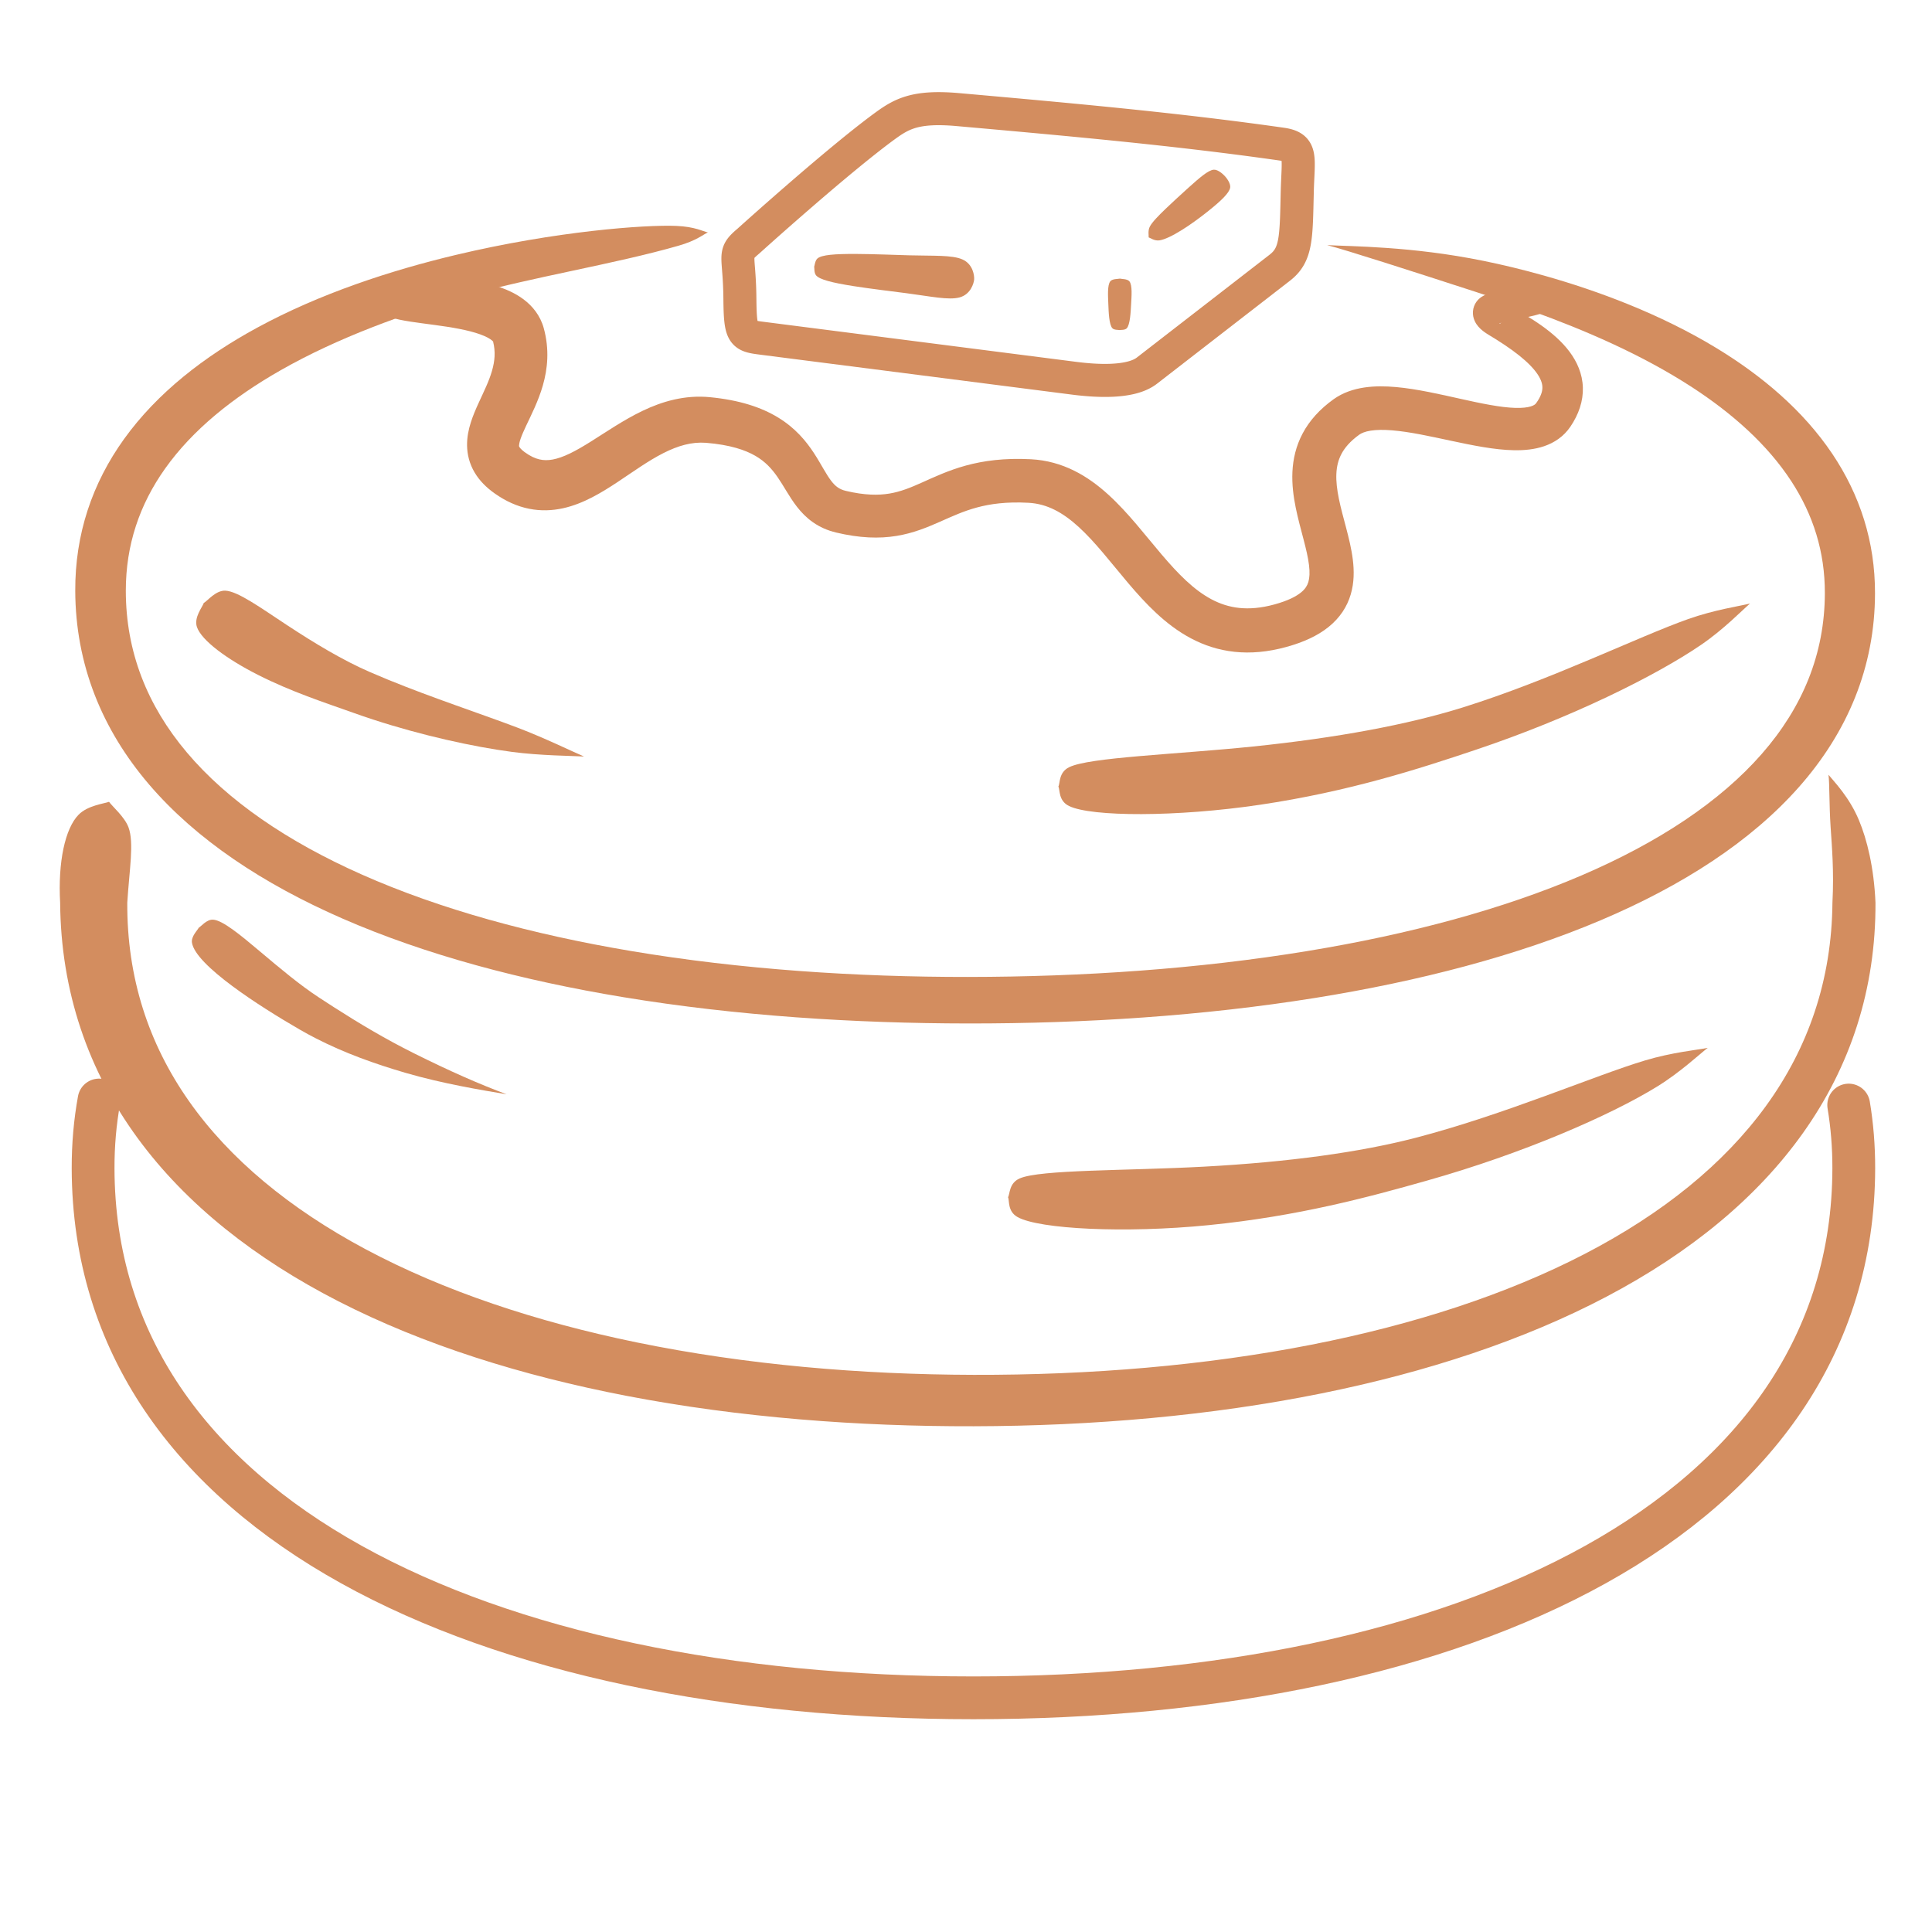
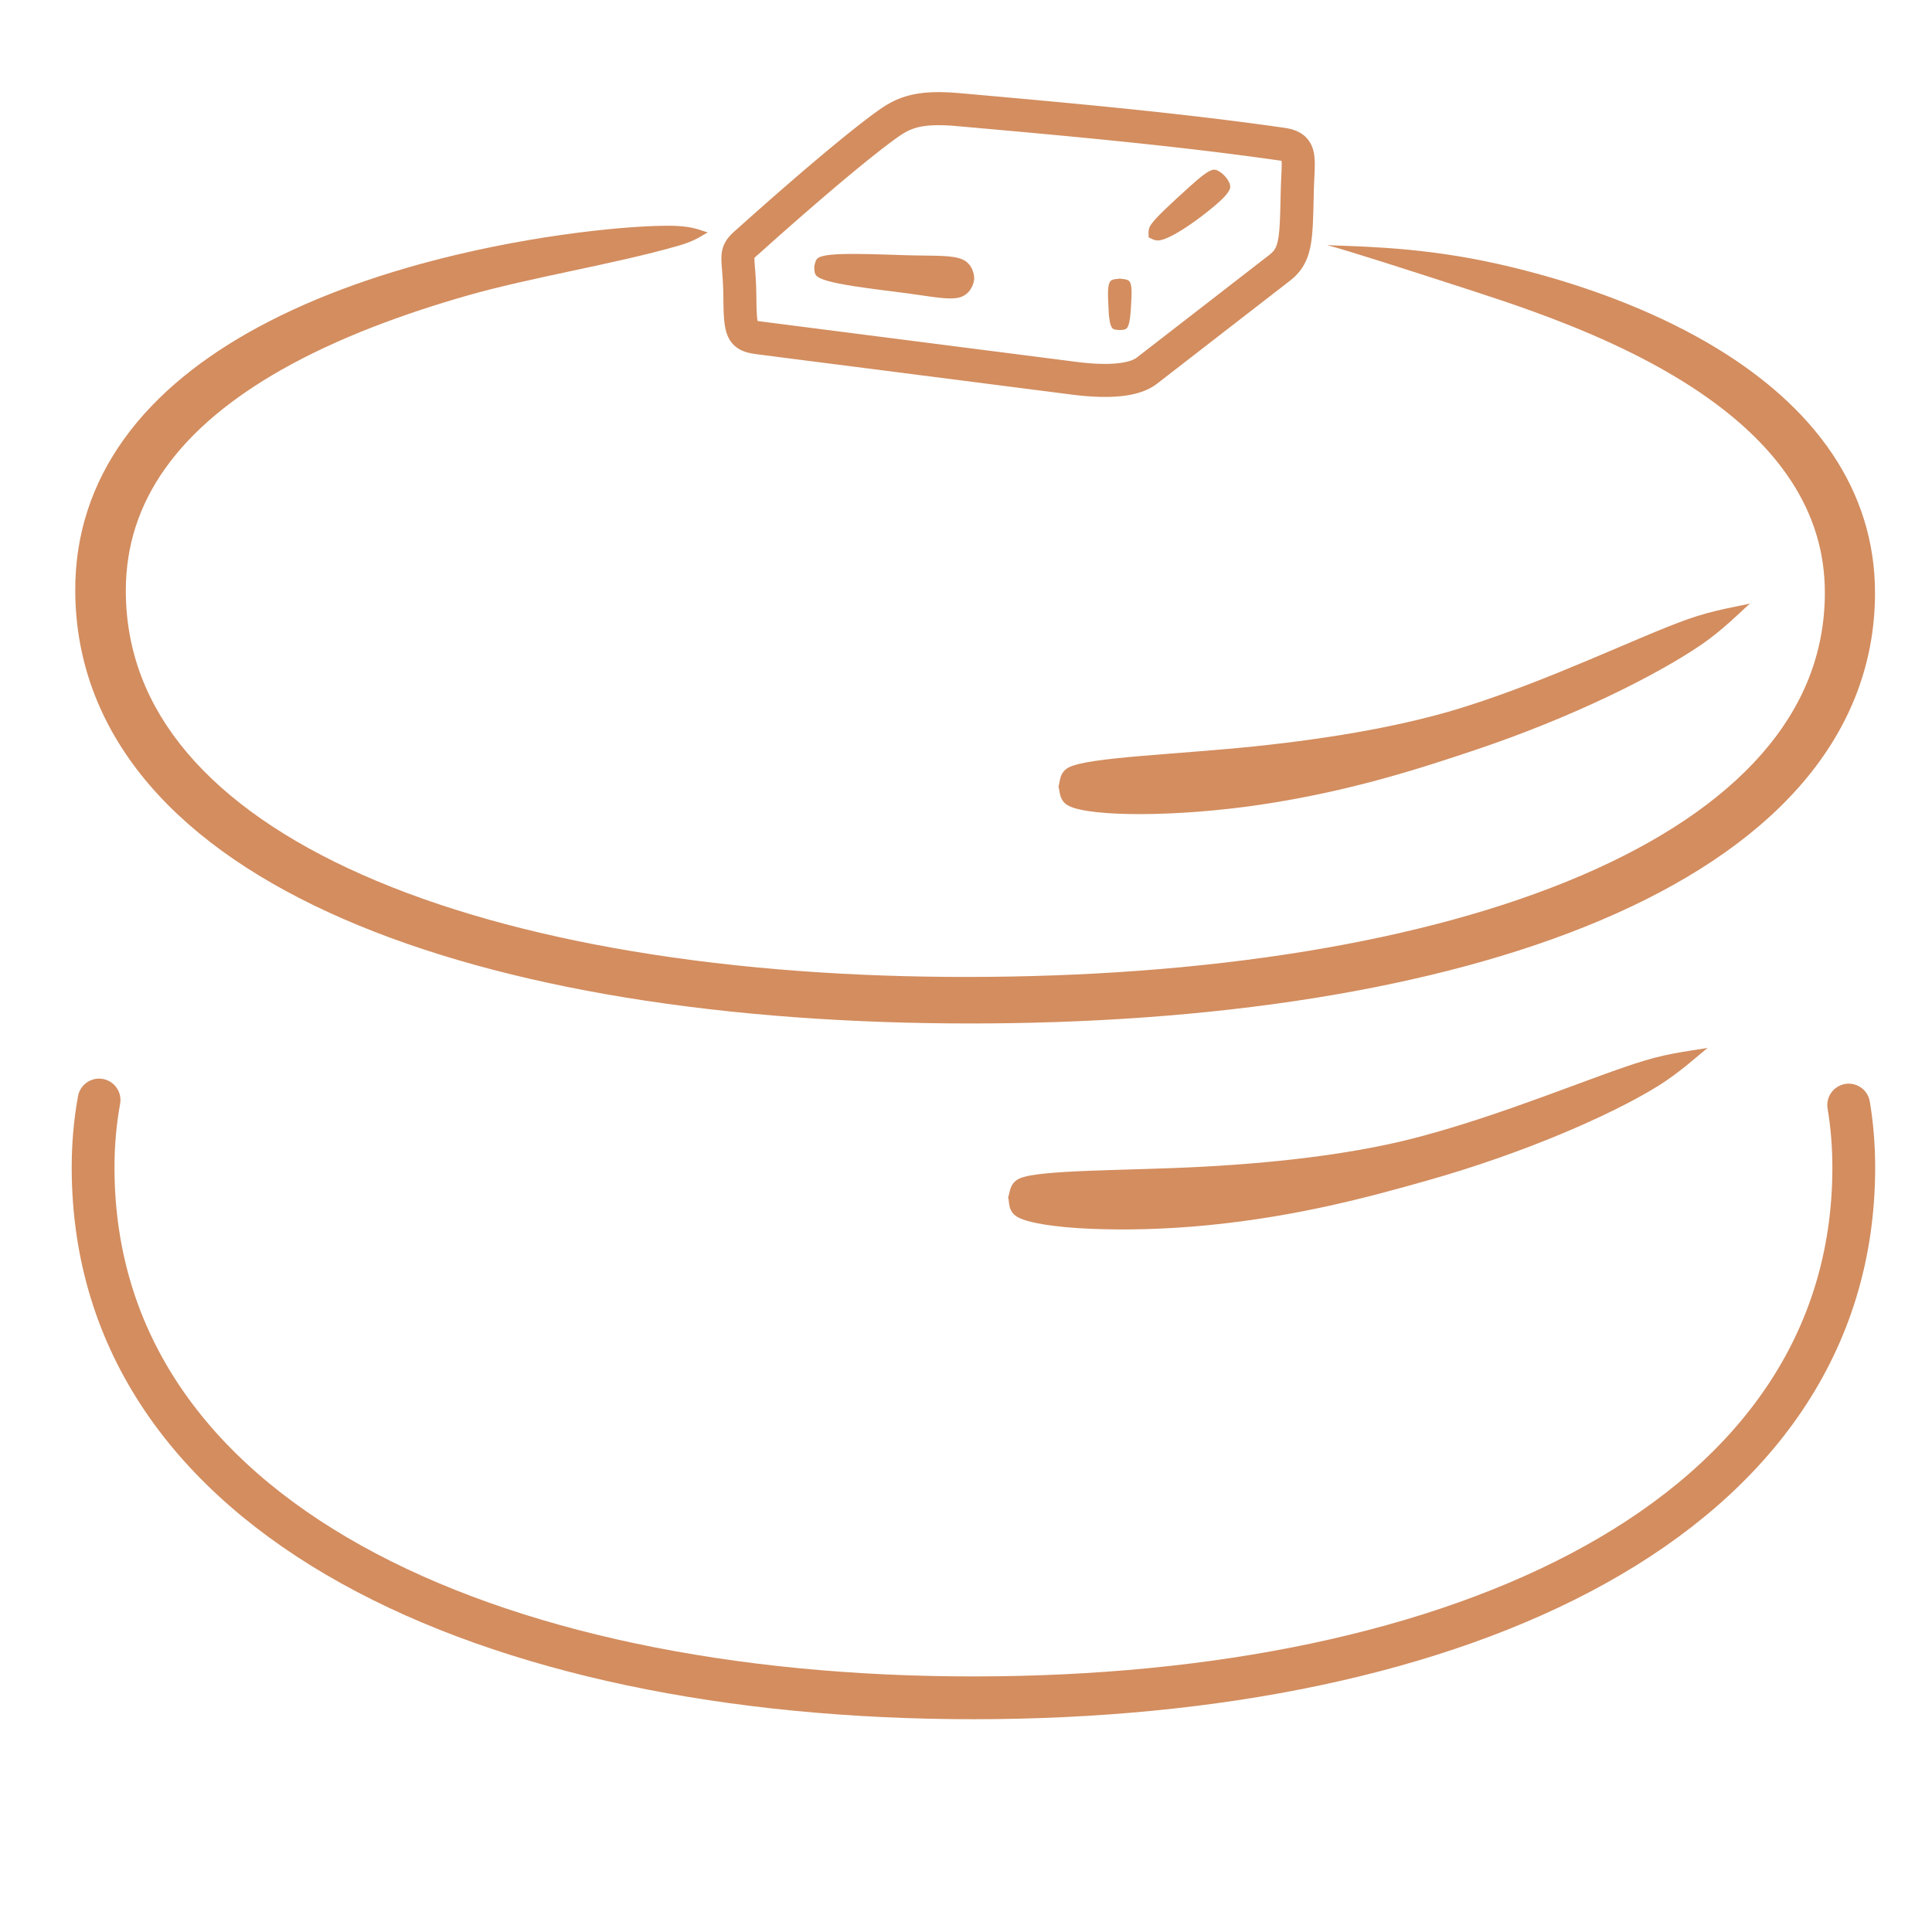
<svg xmlns="http://www.w3.org/2000/svg" width="512" height="512" viewBox="0 0 135.467 135.467" version="1.1" id="svg1" xml:space="preserve">
  <defs id="defs1" />
  <path id="path1" style="display:inline;fill:#d38d5f;fill-opacity:1;fill-rule:nonzero;stroke:none;stroke-width:3.374;stroke-linecap:round;stroke-linejoin:round;stroke-dasharray:none;paint-order:stroke fill markers" d="m -103.68,301.818 c 1.482,0.38 6.671,2.05 11.679,3.676 1.354,0.439 2.917,0.958 4.577,1.56 3.923,1.423 8.501,3.354 12.527,5.975 3.17,2.064 5.933,4.511 7.821,7.407 0.855,1.312 1.528,2.712 1.981,4.208 0.436,1.439 0.672,2.98 0.667,4.635 -0.007,2.384 -0.442,4.631 -1.286,6.75 -0.831,2.087 -2.067,4.067 -3.703,5.933 -3.271,3.732 -8.087,6.943 -14.19,9.563 -6.236,2.677 -13.617,4.654 -21.642,5.971 -8.58,1.409 -17.696,2.034 -26.753,2.042 -8.768,0.008 -17.874,-0.581 -26.574,-2.044 -7.793,-1.31 -15.07,-3.292 -21.249,-6.035 -5.895,-2.616 -10.6,-5.841 -13.799,-9.632 -1.576,-1.868 -2.774,-3.858 -3.579,-5.966 -0.81,-2.121 -1.23,-4.378 -1.232,-6.78 -6.2e-4,-1.83 0.277,-3.524 0.789,-5.098 0.527,-1.621 1.308,-3.131 2.31,-4.541 2.167,-3.053 5.349,-5.614 9.115,-7.757 4.536,-2.582 9.747,-4.461 14.636,-5.867 5.079,-1.461 11.664,-2.494 16.743,-3.954 1.432,-0.409 1.924,-0.876 2.315,-1.048 -0.402,-0.085 -1.01,-0.453 -2.5,-0.515 -2.434,-0.101 -9.49,0.408 -17.404,2.295 -5.091,1.214 -10.684,3.035 -15.653,5.738 -4.128,2.245 -7.862,5.115 -10.499,8.789 -1.226,1.709 -2.206,3.581 -2.869,5.622 -0.645,1.985 -0.981,4.101 -0.971,6.346 0.011,2.878 0.53,5.615 1.531,8.192 0.993,2.557 2.446,4.915 4.292,7.074 3.724,4.354 9.005,7.845 15.248,10.573 6.563,2.868 14.168,4.885 22.171,6.205 8.947,1.476 18.259,2.063 27.18,2.072 9.214,0.009 18.533,-0.598 27.353,-2.011 8.239,-1.321 15.943,-3.332 22.551,-6.133 6.449,-2.734 11.836,-6.213 15.629,-10.507 1.909,-2.161 3.403,-4.516 4.423,-7.062 1.038,-2.59 1.567,-5.333 1.573,-8.206 0.005,-2.051 -0.296,-3.986 -0.858,-5.8 -0.584,-1.885 -1.442,-3.616 -2.504,-5.2 -2.328,-3.471 -5.618,-6.206 -9.127,-8.341 -4.473,-2.721 -9.427,-4.542 -13.557,-5.71 -1.764,-0.499 -3.409,-0.888 -4.843,-1.18 -5.678,-1.156 -10.436,-1.134 -12.319,-1.24 z" transform="matrix(0.889,0,0,0.889,185.231,-251.128)" />
-   <path id="path1-6" style="fill:#d38d5f;fill-opacity:1;fill-rule:nonzero;stroke:none;stroke-width:3.374;stroke-linecap:round;stroke-linejoin:round;stroke-dasharray:none;paint-order:stroke fill markers" d="m -64.141,343.59 c 0.089,0.693 0.05,2.357 0.166,4.114 0.102,1.548 0.275,3.488 0.145,5.974 -0.027,3.033 -0.498,5.904 -1.4,8.609 -0.879,2.638 -2.167,5.121 -3.853,7.441 -3.317,4.567 -8.15,8.476 -14.289,11.658 -6.154,3.19 -13.477,5.574 -21.56,7.159 -8.394,1.646 -17.431,2.399 -26.618,2.376 -8.892,-0.021 -17.975,-0.79 -26.582,-2.557 -7.911,-1.624 -15.222,-4.055 -21.399,-7.355 -5.983,-3.197 -10.716,-7.111 -13.927,-11.682 -1.601,-2.279 -2.817,-4.712 -3.632,-7.294 -0.827,-2.619 -1.245,-5.403 -1.23,-8.357 0.164,-2.601 0.549,-4.727 0.095,-5.943 -0.311,-0.832 -1.291,-1.656 -1.532,-2.008 -0.41,0.148 -1.683,0.287 -2.4,1.014 -1.072,1.087 -1.638,3.742 -1.458,6.947 0.028,3.483 0.574,6.805 1.624,9.943 1.035,3.094 2.545,5.965 4.478,8.608 3.863,5.283 9.334,9.545 15.835,12.878 6.716,3.442 14.492,5.874 22.709,7.458 8.954,1.725 18.317,2.425 27.419,2.403 9.406,-0.022 18.705,-0.835 27.383,-2.584 8.349,-1.683 16.024,-4.213 22.548,-7.653 6.51,-3.432 11.802,-7.733 15.473,-12.902 1.868,-2.629 3.296,-5.454 4.257,-8.461 0.985,-3.083 1.468,-6.322 1.454,-9.691 -0.117,-2.767 -0.668,-4.996 -1.311,-6.526 -0.767,-1.826 -1.94,-3.006 -2.397,-3.57 z" transform="matrix(0.889,0,0,0.889,185.231,-251.128)" />
  <path id="path1-6-1" style="fill:none;fill-opacity:1;fill-rule:nonzero;stroke:#d38d5f;stroke-width:3;stroke-linecap:round;stroke-linejoin:round;stroke-dasharray:none;paint-order:stroke fill markers" d="m 129.626,77.484 c 0.238,1.427 0.359,2.907 0.356,4.438 -0.047,24.575 -27.662,37.125 -61.727,37.125 -34.065,0 -61.68,-12.55 -61.727,-37.125 -0.004,-1.659 0.138,-3.256 0.418,-4.792" />
  <path style="fill:#d38d5f;fill-opacity:1;fill-rule:nonzero;stroke:none;stroke-width:3.374;stroke-linecap:round;stroke-linejoin:round;stroke-dasharray:none;paint-order:stroke fill markers" d="m -129.169,344.617 c 0.126,0.261 -0.065,1.116 0.766,1.573 1.709,0.94 8.432,1.288 15.05,0.629 7.103,-0.707 12.662,-2.225 17.144,-3.49 -0.028,0.008 0.112,-0.032 0.084,-0.024 7.563,-2.134 14.423,-5.126 18.127,-7.402 1.857,-1.142 3.375,-2.577 4.013,-3.067 -0.85,0.169 -2.808,0.351 -4.944,0.992 -3.982,1.195 -11.035,4.266 -18.111,6.106 3e-5,-1e-5 -0.082,0.021 -0.082,0.021 -4.295,1.107 -9.858,1.886 -16.589,2.25 -6.138,0.332 -12.912,0.22 -14.538,0.928 -0.853,0.371 -0.765,1.236 -0.921,1.483 z" id="path4" transform="matrix(0.888,-0.043,0.043,0.888,174.095,-256.422)" />
  <path style="fill:#d38d5f;fill-opacity:1;fill-rule:nonzero;stroke:none;stroke-width:3.374;stroke-linecap:round;stroke-linejoin:round;stroke-dasharray:none;paint-order:stroke fill markers" d="m -129.169,344.617 c 0.126,0.261 -0.065,1.116 0.766,1.573 1.709,0.94 8.432,1.288 15.05,0.629 7.103,-0.707 12.662,-2.225 17.144,-3.49 -0.028,0.008 0.112,-0.032 0.084,-0.024 7.563,-2.134 14.423,-5.126 18.127,-7.402 1.857,-1.142 3.375,-2.577 4.013,-3.067 -0.85,0.169 -2.808,0.351 -4.944,0.992 -3.982,1.195 -11.035,4.266 -18.111,6.106 3e-5,-1e-5 -0.082,0.021 -0.082,0.021 -4.295,1.107 -9.858,1.886 -16.589,2.25 -6.138,0.332 -12.912,0.22 -14.538,0.928 -0.853,0.371 -0.765,1.236 -0.921,1.483 z" id="path4-1" transform="matrix(0.889,0,0,0.889,185.513,-222.418)" />
-   <path style="fill:#d38d5f;fill-opacity:1;fill-rule:nonzero;stroke:none;stroke-width:3.374;stroke-linecap:round;stroke-linejoin:round;stroke-dasharray:none;paint-order:stroke fill markers" d="m -121.615,382.89 c 0.119,0.298 0.082,1.395 0.765,1.825 0.937,0.59 3.371,0.521 6.101,-0.036 2.903,-0.592 5.442,-1.538 7.788,-2.336 0.508,-0.173 1.022,-0.355 1.541,-0.547 3.76,-1.393 7.494,-3.204 10.158,-4.796 1.946,-1.163 3.89,-2.69 4.673,-3.239 -0.921,0.254 -3.333,0.781 -5.475,1.457 -2.856,0.901 -6.797,2.351 -10.407,3.391 -0.508,0.146 -1.007,0.285 -1.498,0.416 -2.242,0.597 -4.82,0.927 -7.446,1.158 -2.46,0.216 -4.665,0.311 -5.466,0.884 -0.62,0.444 -0.605,1.521 -0.734,1.823 z" id="path4-2" transform="matrix(0.697,0.552,-0.552,0.697,310.407,-157.462)" />
-   <path style="fill:#d38d5f;fill-opacity:1;fill-rule:nonzero;stroke:none;stroke-width:3.374;stroke-linecap:round;stroke-linejoin:round;stroke-dasharray:none;paint-order:stroke fill markers" d="m -121.844,383.24 c 0.053,0.209 -0.059,0.919 0.322,1.261 1.347,1.212 7.266,0.619 10.882,0.091 0.497,-0.072 0.991,-0.158 1.482,-0.257 2.464,-0.492 4.84,-1.291 7.21,-2.254 2.825,-1.148 5.562,-2.668 7.294,-3.622 -2.117,0.689 -4.652,1.356 -7.787,2.013 -2.442,0.511 -4.793,0.823 -7.141,1.058 -0.468,0.047 -0.936,0.091 -1.405,0.133 -1.821,0.163 -3.73,0.107 -5.921,0.041 -2.003,-0.061 -3.82,-0.103 -4.445,0.332 -0.414,0.288 -0.408,1.003 -0.491,1.204 z" id="path4-2-7" transform="matrix(0.697,0.552,-0.552,0.697,310.407,-134.808)" />
  <path id="rect4-3" style="fill:#d38d5f;fill-opacity:1;fill-rule:nonzero;stroke:none;stroke-width:3.374;stroke-linecap:round;stroke-linejoin:round;stroke-dasharray:none;paint-order:stroke fill markers" d="m -108.199,302.554 c -2.381,1.845 -6.058,4.693 -10.502,8.135 -0.134,0.104 -0.366,0.222 -0.742,0.317 -0.352,0.089 -0.78,0.146 -1.269,0.168 -0.935,0.043 -1.944,-0.045 -2.775,-0.152 -7.902,-1.012 -16.179,-2.072 -24.503,-3.139 -0.213,-0.027 -0.372,-0.048 -0.51,-0.069 -0.137,-0.022 -0.212,-0.04 -0.254,-0.052 -0.038,-0.011 -0.015,-0.009 0.032,0.023 0.055,0.037 0.102,0.087 0.133,0.135 0.026,0.04 0.02,0.046 0.005,-0.008 -0.016,-0.059 -0.037,-0.161 -0.055,-0.328 -0.038,-0.346 -0.054,-0.84 -0.061,-1.572 -0.009,-0.939 -0.053,-1.636 -0.092,-2.152 -0.02,-0.263 -0.038,-0.478 -0.05,-0.646 -0.012,-0.178 -0.016,-0.287 -0.014,-0.363 0.001,-0.071 0.008,-0.083 0.002,-0.063 -0.005,0.02 -0.026,0.066 -0.032,0.074 -0.006,0.009 0.012,-0.019 0.073,-0.08 0.067,-0.067 0.164,-0.154 0.311,-0.278 a 1.303,1.303 3.884 0 0 0.034,-0.029 c -0.004,0.004 1.652,-1.496 3.939,-3.479 1.085,-0.941 2.309,-1.986 3.497,-2.968 1.165,-0.962 2.293,-1.862 3.217,-2.538 0.322,-0.235 0.591,-0.421 0.865,-0.574 0.263,-0.147 0.536,-0.266 0.858,-0.357 0.323,-0.091 0.719,-0.159 1.233,-0.187 0.516,-0.028 1.147,-0.015 1.937,0.055 8.751,0.778 17.265,1.543 25.475,2.716 0.157,0.022 0.247,0.046 0.296,0.062 0.046,0.015 0.03,0.017 -0.011,-0.015 -0.049,-0.037 -0.092,-0.088 -0.12,-0.139 -0.024,-0.044 -0.02,-0.055 -0.012,-0.011 0.01,0.051 0.02,0.138 0.023,0.284 0.004,0.147 8.3e-4,0.325 -0.007,0.547 -0.016,0.454 -0.052,1.048 -0.068,1.746 -0.023,0.961 -0.035,1.646 -0.064,2.267 -0.03,0.661 -0.073,1.111 -0.137,1.461 -0.034,0.186 -0.072,0.332 -0.111,0.449 -0.042,0.126 -0.086,0.223 -0.13,0.3 -0.099,0.176 -0.231,0.318 -0.414,0.46 z m 1.596,2.06 c 0.379,-0.294 0.778,-0.687 1.091,-1.244 0.13,-0.232 0.24,-0.483 0.331,-0.756 0.083,-0.252 0.149,-0.518 0.201,-0.803 0.095,-0.519 0.145,-1.105 0.177,-1.81 0.03,-0.658 0.043,-1.386 0.066,-2.323 0.015,-0.647 0.049,-1.207 0.068,-1.715 0.009,-0.239 0.014,-0.481 0.008,-0.709 -0.006,-0.222 -0.023,-0.461 -0.068,-0.7 -0.045,-0.239 -0.122,-0.498 -0.263,-0.756 -0.143,-0.262 -0.338,-0.492 -0.584,-0.68 -0.236,-0.18 -0.492,-0.301 -0.742,-0.385 -0.244,-0.082 -0.5,-0.134 -0.755,-0.171 -8.29,-1.185 -16.873,-1.955 -25.613,-2.732 -0.879,-0.078 -1.638,-0.098 -2.309,-0.062 -0.675,0.037 -1.263,0.13 -1.798,0.281 -0.541,0.152 -1.002,0.355 -1.423,0.59 -0.417,0.233 -0.79,0.495 -1.133,0.746 -0.986,0.721 -2.16,1.658 -3.339,2.633 -1.21,1 -2.45,2.059 -3.544,3.008 -2.181,1.89 -3.787,3.341 -3.964,3.5 -0.159,0.134 -0.316,0.273 -0.457,0.414 -0.144,0.145 -0.295,0.315 -0.425,0.518 -0.133,0.208 -0.233,0.431 -0.296,0.677 -0.06,0.234 -0.081,0.458 -0.085,0.661 -0.004,0.196 0.006,0.399 0.02,0.596 0.014,0.201 0.032,0.415 0.051,0.664 0.036,0.482 0.077,1.117 0.085,1.98 0.007,0.727 0.022,1.342 0.077,1.835 0.028,0.249 0.068,0.497 0.133,0.733 0.066,0.24 0.162,0.486 0.314,0.724 0.157,0.245 0.356,0.449 0.593,0.61 0.229,0.156 0.464,0.252 0.675,0.316 0.206,0.063 0.415,0.103 0.602,0.133 0.187,0.03 0.393,0.056 0.59,0.081 8.324,1.066 16.601,2.127 24.503,3.139 0.886,0.113 2.071,0.223 3.224,0.17 0.607,-0.028 1.219,-0.1 1.792,-0.245 0.599,-0.152 1.194,-0.394 1.697,-0.783 4.444,-3.442 8.121,-6.291 10.502,-8.135 z" transform="matrix(0.889,0,0,0.889,185.231,-251.128)" />
  <path style="fill:#d38d5f;fill-opacity:1;fill-rule:nonzero;stroke:none;stroke-width:3.374;stroke-linecap:round;stroke-linejoin:round;stroke-dasharray:none;paint-order:stroke fill markers" d="m -117.763,301.205 c 0.133,0.043 0.456,0.292 0.849,0.237 0.414,-0.058 1.062,-0.374 1.788,-0.828 0.661,-0.414 1.32,-0.899 1.817,-1.288 0.089,-0.07 0.178,-0.14 0.267,-0.211 0.972,-0.777 1.637,-1.404 1.708,-1.826 0.059,-0.351 -0.303,-0.791 -0.418,-0.916 -0.115,-0.124 -0.523,-0.523 -0.869,-0.505 -0.424,0.021 -1.147,0.652 -1.983,1.405 -0.023,0.02 -0.222,0.2 -0.244,0.221 -0.415,0.375 -1.07,0.974 -1.57,1.454 -0.58,0.557 -1.065,1.056 -1.245,1.396 -0.178,0.336 -0.081,0.72 -0.099,0.863 z" id="path5" transform="matrix(0.889,0,0,0.889,185.231,-251.128)" />
  <path style="fill:#d38d5f;fill-opacity:1;fill-rule:nonzero;stroke:none;stroke-width:3.374;stroke-linecap:round;stroke-linejoin:round;stroke-dasharray:none;paint-order:stroke fill markers" d="m -144.141,303.516 c 0.021,0.107 -0.018,0.491 0.15,0.689 0.277,0.327 1.256,0.579 2.955,0.846 1.381,0.217 3.127,0.422 4.183,0.561 1.88,0.246 3.319,0.563 4.179,0.329 0.881,-0.24 1.125,-1.124 1.148,-1.415 v 0 c 0.023,-0.291 -0.081,-1.202 -0.914,-1.576 -0.813,-0.365 -2.282,-0.276 -4.177,-0.328 -1.052,-0.029 -2.831,-0.102 -4.215,-0.109 -1.718,-0.009 -2.719,0.076 -3.045,0.351 -0.198,0.167 -0.225,0.552 -0.265,0.653 z" id="path5-6" transform="matrix(0.889,0,0,0.889,185.231,-251.128)" />
  <path style="fill:#d38d5f;fill-opacity:1;fill-rule:nonzero;stroke:none;stroke-width:3.374;stroke-linecap:round;stroke-linejoin:round;stroke-dasharray:none;paint-order:stroke fill markers" d="m -120.029,304.458 c -0.125,0.034 -0.586,0.007 -0.752,0.204 -0.253,0.303 -0.184,1.208 -0.161,1.818 0.024,0.625 0.058,1.607 0.316,1.889 0.143,0.156 0.473,0.124 0.567,0.148 0.095,-0.023 0.425,0.014 0.57,-0.14 0.262,-0.278 0.31,-1.259 0.343,-1.884 0.032,-0.61 0.114,-1.514 -0.134,-1.82 -0.163,-0.2 -0.624,-0.179 -0.749,-0.215 z" id="path5-6-7" transform="matrix(0.889,0,0,0.889,185.231,-251.128)" />
-   <path style="fill:#d38d5f;fill-rule:nonzero;stroke:none;stroke-width:3;stroke-linecap:round;stroke-linejoin:round;paint-order:stroke fill markers" d="m 27.362,20.161 c -0.11,-0.057 -0.295,-0.273 -0.587,-0.352 -0.113,-0.031 -0.27,-0.043 -0.433,0.044 -0.003,0.002 -0.006,0.003 -0.009,0.005 -0.06,0.033 -0.13,0.085 -0.199,0.163 -0.058,0.067 -0.121,0.161 -0.168,0.285 -0.042,0.112 -0.071,0.249 -0.068,0.404 0.002,0.143 0.031,0.286 0.083,0.424 0.048,0.126 0.113,0.237 0.183,0.332 0.065,0.089 0.135,0.164 0.203,0.227 0.122,0.114 0.25,0.202 0.363,0.269 0.198,0.118 0.412,0.208 0.632,0.28 0.198,0.065 0.418,0.122 0.666,0.175 0.225,0.048 0.473,0.091 0.747,0.134 0.518,0.081 1.029,0.143 1.683,0.232 0.552,0.075 1.158,0.162 1.735,0.275 0.539,0.105 1.046,0.231 1.476,0.386 0.413,0.149 0.682,0.301 0.83,0.427 0.065,0.056 0.089,0.093 0.093,0.104 0.004,0.011 -0.009,-0.004 -0.015,-0.014 0.09,0.356 0.118,0.695 0.101,1.029 -0.017,0.324 -0.078,0.658 -0.181,1.015 -0.216,0.744 -0.537,1.374 -0.952,2.282 -0.181,0.397 -0.383,0.859 -0.533,1.335 -0.149,0.469 -0.274,1.028 -0.262,1.636 0.006,0.305 0.046,0.621 0.134,0.941 0.087,0.319 0.217,0.628 0.391,0.923 0.172,0.292 0.381,0.56 0.621,0.807 0.237,0.244 0.503,0.466 0.794,0.671 0.767,0.543 1.569,0.904 2.405,1.072 0.83,0.167 1.627,0.131 2.377,-0.033 0.735,-0.161 1.416,-0.443 2.04,-0.764 0.62,-0.319 1.217,-0.696 1.777,-1.066 1.174,-0.777 2.145,-1.489 3.221,-2.036 0.516,-0.262 1.014,-0.462 1.507,-0.587 0.491,-0.125 0.982,-0.176 1.488,-0.138 0.852,0.07 1.54,0.197 2.101,0.356 0.564,0.16 1.006,0.354 1.36,0.559 0.357,0.207 0.644,0.436 0.888,0.678 0.25,0.248 0.465,0.519 0.671,0.816 0.214,0.31 0.401,0.623 0.619,0.979 0.213,0.347 0.455,0.735 0.741,1.102 0.299,0.383 0.658,0.76 1.116,1.081 0.475,0.333 1.014,0.575 1.628,0.721 0.812,0.193 1.568,0.305 2.284,0.341 0.694,0.034 1.337,-0.004 1.948,-0.104 0.593,-0.097 1.135,-0.247 1.647,-0.427 0.495,-0.173 0.959,-0.373 1.4,-0.567 0.862,-0.381 1.647,-0.746 2.608,-1.004 0.912,-0.245 2.048,-0.41 3.603,-0.325 0.659,0.036 1.257,0.208 1.828,0.492 0.572,0.285 1.129,0.69 1.697,1.21 0.565,0.516 1.115,1.122 1.692,1.8 0.561,0.66 1.198,1.455 1.759,2.115 0.606,0.715 1.261,1.448 1.978,2.115 0.715,0.664 1.514,1.284 2.425,1.768 0.912,0.485 1.927,0.828 3.063,0.949 1.13,0.121 2.337,0.017 3.635,-0.34 1.203,-0.331 2.196,-0.786 2.964,-1.405 0.387,-0.312 0.713,-0.664 0.976,-1.054 0.263,-0.391 0.45,-0.803 0.575,-1.226 0.124,-0.42 0.184,-0.84 0.201,-1.248 0.017,-0.406 -0.007,-0.807 -0.055,-1.191 -0.093,-0.757 -0.284,-1.524 -0.467,-2.22 -0.192,-0.73 -0.374,-1.379 -0.509,-2.038 -0.133,-0.65 -0.201,-1.229 -0.178,-1.755 0.023,-0.516 0.133,-0.974 0.356,-1.396 0.224,-0.425 0.599,-0.881 1.24,-1.345 0.079,-0.058 0.181,-0.114 0.314,-0.164 0.134,-0.051 0.298,-0.094 0.496,-0.125 0.406,-0.064 0.908,-0.071 1.509,-0.022 1.233,0.101 2.653,0.417 4.145,0.736 0.746,0.159 1.501,0.316 2.231,0.437 0.738,0.122 1.477,0.211 2.176,0.222 0.705,0.012 1.432,-0.054 2.105,-0.284 0.347,-0.119 0.686,-0.284 1.001,-0.509 0.32,-0.229 0.6,-0.512 0.829,-0.847 0.297,-0.438 0.524,-0.887 0.674,-1.347 0.154,-0.474 0.223,-0.948 0.208,-1.415 -0.015,-0.48 -0.117,-0.929 -0.279,-1.343 -0.166,-0.424 -0.392,-0.808 -0.648,-1.152 -0.533,-0.717 -1.24,-1.323 -1.953,-1.832 -0.79,-0.563 -1.677,-1.068 -2.524,-1.507 -0.129,-0.063 -0.193,-0.105 -0.184,-0.086 0.005,0.01 0.031,0.038 0.071,0.103 0.041,0.066 0.101,0.176 0.131,0.338 0.016,0.083 0.022,0.175 0.015,0.272 -0.008,0.098 -0.03,0.192 -0.063,0.279 -0.067,0.177 -0.169,0.293 -0.242,0.357 -0.074,0.066 -0.134,0.094 -0.16,0.103 -0.031,0.011 -0.038,0.006 -0.031,-0.002 0.015,-0.018 0.091,-0.053 0.191,-0.086 0.107,-0.035 0.24,-0.07 0.387,-0.103 0.31,-0.071 0.727,-0.145 1.052,-0.208 0.168,-0.032 0.325,-0.063 0.477,-0.096 0.234,-0.05 0.451,-0.104 0.651,-0.163 0.187,-0.056 0.356,-0.115 0.506,-0.18 0.165,-0.071 0.31,-0.15 0.434,-0.236 0.067,-0.047 0.13,-0.098 0.186,-0.153 0.06,-0.058 0.116,-0.124 0.161,-0.198 0.049,-0.08 0.087,-0.17 0.102,-0.267 0.007,-0.051 0.008,-0.101 0.001,-0.149 -0.007,-0.05 -0.021,-0.095 -0.039,-0.135 -0.039,-0.084 -0.098,-0.141 -0.151,-0.18 -0.059,-0.043 -0.127,-0.075 -0.187,-0.099 -0.157,-0.063 -0.319,-0.105 -0.474,-0.156 0.118,0.109 0.226,0.248 0.262,0.374 0.014,0.049 0.016,0.096 2.7e-4,0.126 -0.014,0.027 -0.042,0.04 -0.073,0.02 -0.014,-0.009 -0.028,-0.023 -0.039,-0.043 -0.011,-0.019 -0.018,-0.04 -0.022,-0.063 -0.009,-0.042 -0.008,-0.081 -0.014,-0.109 -0.005,-0.027 -0.016,-0.044 -0.038,-0.059 -0.02,-0.013 -0.05,-0.023 -0.088,-0.031 -0.069,-0.015 -0.176,-0.026 -0.307,-0.035 -0.119,-0.009 -0.269,-0.017 -0.435,-0.024 -0.178,-0.008 -0.388,-0.015 -0.612,-0.019 -0.145,-0.003 -0.307,-0.005 -0.475,-0.005 -0.336,-0.002 -0.765,0.002 -1.153,0.024 -0.177,0.01 -0.364,0.025 -0.543,0.049 -0.164,0.022 -0.353,0.054 -0.534,0.11 -0.089,0.027 -0.191,0.064 -0.295,0.116 -0.1,0.05 -0.225,0.125 -0.348,0.238 -0.121,0.112 -0.258,0.279 -0.344,0.511 -0.043,0.114 -0.07,0.236 -0.08,0.364 -0.009,0.126 -1.4e-4,0.247 0.022,0.361 0.044,0.222 0.136,0.401 0.224,0.534 0.087,0.13 0.185,0.237 0.274,0.322 0.172,0.163 0.376,0.305 0.588,0.432 0.773,0.464 1.519,0.953 2.145,1.454 0.577,0.463 1.017,0.909 1.293,1.329 0.128,0.195 0.212,0.371 0.262,0.53 0.048,0.151 0.066,0.289 0.061,0.421 -0.005,0.127 -0.031,0.272 -0.095,0.441 -0.064,0.169 -0.169,0.372 -0.342,0.613 -0.035,0.046 -0.076,0.083 -0.126,0.116 -0.052,0.034 -0.13,0.073 -0.244,0.109 -0.238,0.074 -0.592,0.121 -1.103,0.106 -0.497,-0.015 -1.076,-0.087 -1.74,-0.204 -0.654,-0.115 -1.348,-0.266 -2.092,-0.431 -1.407,-0.313 -3.05,-0.695 -4.524,-0.826 -0.74,-0.066 -1.504,-0.077 -2.235,0.033 -0.367,0.055 -0.736,0.143 -1.097,0.275 -0.36,0.132 -0.713,0.311 -1.044,0.547 -0.971,0.697 -1.687,1.495 -2.165,2.391 -0.475,0.891 -0.678,1.81 -0.72,2.702 -0.041,0.877 0.073,1.73 0.232,2.512 0.156,0.77 0.371,1.544 0.544,2.207 0.181,0.693 0.322,1.281 0.386,1.811 0.032,0.259 0.042,0.485 0.034,0.683 -0.009,0.198 -0.036,0.362 -0.077,0.501 -0.04,0.137 -0.097,0.259 -0.174,0.374 -0.077,0.115 -0.187,0.241 -0.35,0.372 -0.333,0.269 -0.896,0.57 -1.84,0.83 -0.967,0.267 -1.782,0.323 -2.485,0.249 -0.704,-0.074 -1.34,-0.284 -1.94,-0.602 -0.61,-0.323 -1.193,-0.762 -1.774,-1.3 -0.586,-0.543 -1.151,-1.168 -1.728,-1.846 -0.631,-0.743 -1.135,-1.372 -1.766,-2.115 -0.611,-0.716 -1.259,-1.432 -1.965,-2.075 -0.715,-0.651 -1.507,-1.242 -2.403,-1.686 -0.915,-0.453 -1.919,-0.743 -3.029,-0.801 -1.877,-0.097 -3.337,0.107 -4.562,0.442 -1.234,0.338 -2.252,0.821 -3.041,1.174 -0.428,0.192 -0.8,0.352 -1.176,0.486 -0.379,0.135 -0.746,0.237 -1.133,0.302 -0.397,0.067 -0.827,0.096 -1.314,0.074 C 60.551,34.657 59.979,34.577 59.319,34.422 59.06,34.362 58.875,34.272 58.727,34.166 58.575,34.058 58.43,33.914 58.268,33.699 58.103,33.481 57.944,33.223 57.742,32.879 57.558,32.565 57.325,32.155 57.062,31.755 56.796,31.35 56.474,30.912 56.064,30.484 55.657,30.059 55.171,29.65 54.574,29.284 53.984,28.923 53.303,28.613 52.507,28.369 c -0.788,-0.241 -1.684,-0.417 -2.713,-0.518 -0.888,-0.088 -1.732,-0.014 -2.53,0.167 -0.791,0.18 -1.528,0.463 -2.211,0.79 -1.319,0.63 -2.591,1.507 -3.608,2.144 -0.536,0.336 -1.02,0.62 -1.479,0.842 -0.46,0.222 -0.856,0.36 -1.208,0.426 -0.345,0.064 -0.647,0.059 -0.936,-0.009 -0.292,-0.068 -0.637,-0.216 -1.046,-0.517 -0.132,-0.099 -0.22,-0.183 -0.278,-0.247 -0.057,-0.064 -0.083,-0.109 -0.094,-0.133 -0.011,-0.024 -0.01,-0.035 -0.01,-0.043 3.84e-4,-0.009 1.62e-4,-0.022 0.002,-0.054 0.005,-0.072 0.024,-0.21 0.109,-0.456 0.087,-0.253 0.215,-0.544 0.391,-0.917 0.347,-0.735 0.85,-1.716 1.165,-2.81 0.168,-0.585 0.287,-1.213 0.313,-1.882 0.027,-0.698 -0.047,-1.412 -0.246,-2.138 -0.122,-0.445 -0.321,-0.837 -0.569,-1.176 -0.252,-0.344 -0.545,-0.621 -0.846,-0.847 -0.611,-0.459 -1.311,-0.747 -1.937,-0.938 -0.681,-0.208 -1.392,-0.338 -2.036,-0.422 -0.704,-0.093 -1.398,-0.141 -1.991,-0.167 -0.659,-0.03 -1.277,-0.036 -1.73,-0.035 -0.258,2.7e-4 -0.493,0.003 -0.677,0.006 -0.204,0.004 -0.374,0.01 -0.481,0.02 -0.127,0.011 -0.19,0.025 -0.173,0.073 0.011,0.03 0.046,0.064 0.11,0.139 0.033,0.039 0.075,0.09 0.117,0.154 0.045,0.069 0.091,0.154 0.126,0.253 0.038,0.109 0.058,0.224 0.056,0.339 -0.002,0.125 -0.029,0.23 -0.065,0.312 -0.04,0.091 -0.09,0.151 -0.133,0.186 -0.05,0.042 -0.096,0.056 -0.131,0.057 -0.002,4.5e-5 -0.003,5.9e-5 -0.005,4.3e-5 -0.094,-8.88e-4 -0.155,-0.1 -0.198,-0.187 -0.093,-0.19 -0.203,-0.545 -0.205,-0.621 z" id="path2" />
</svg>